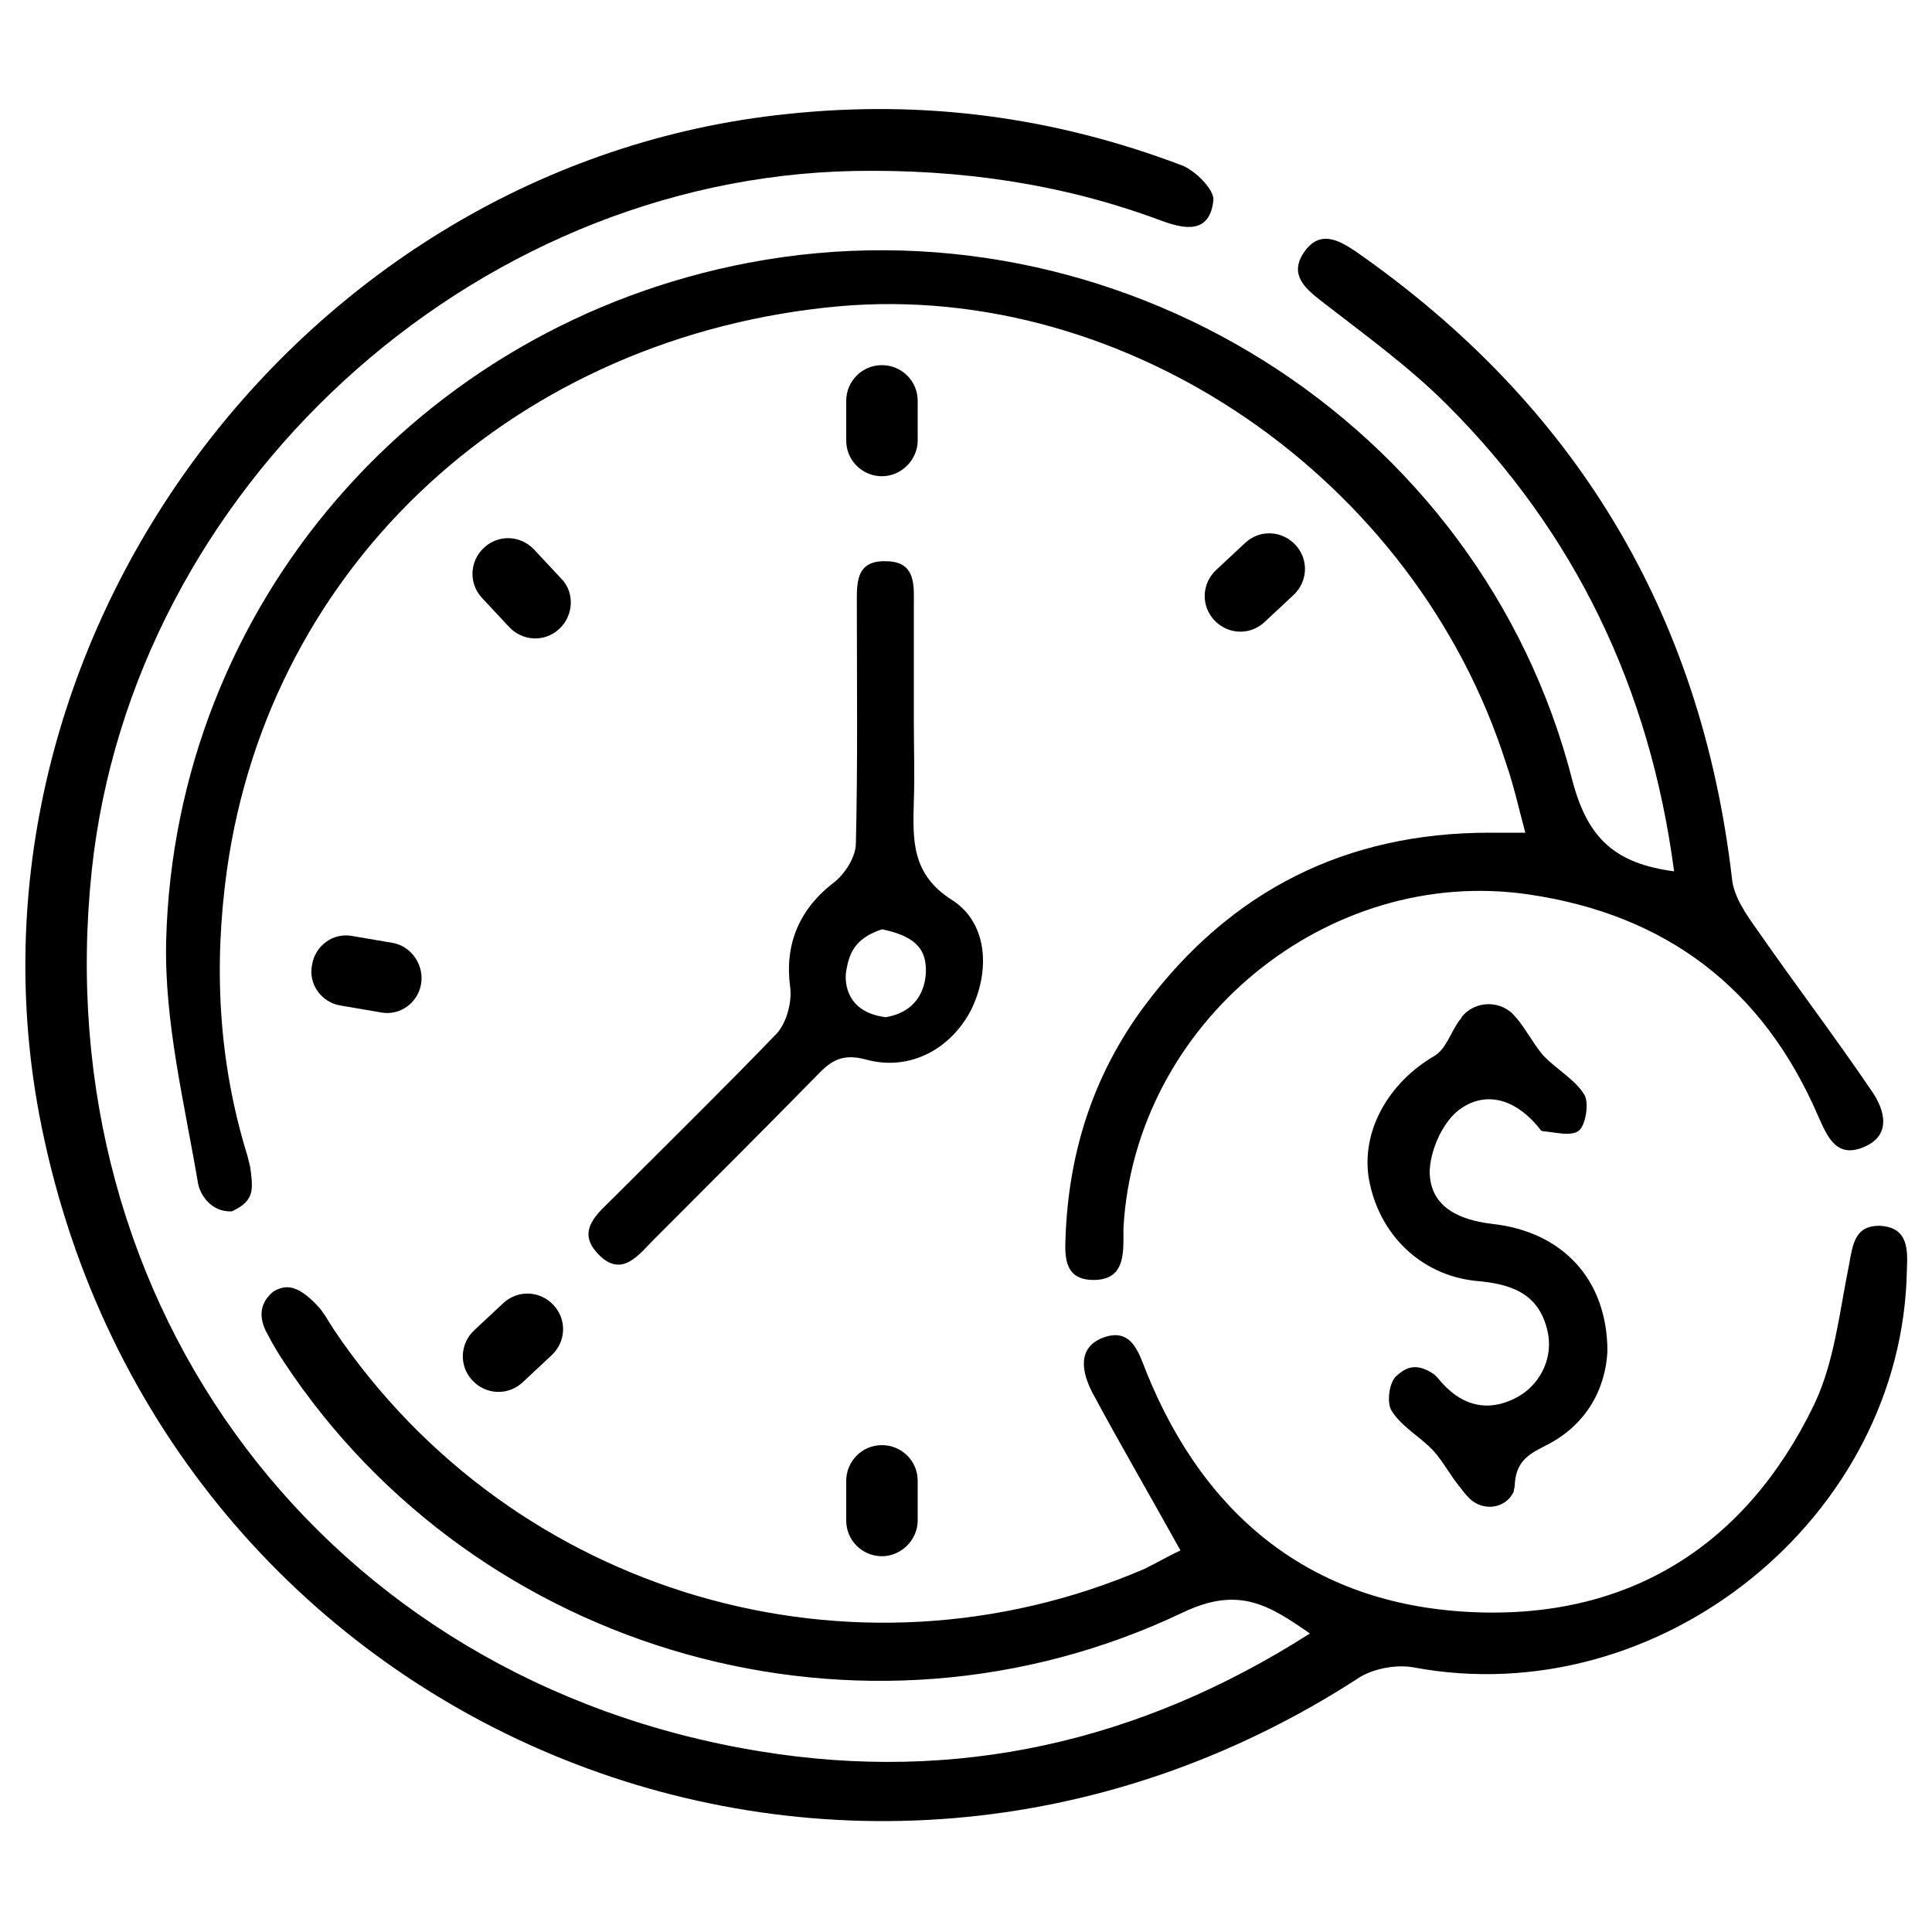
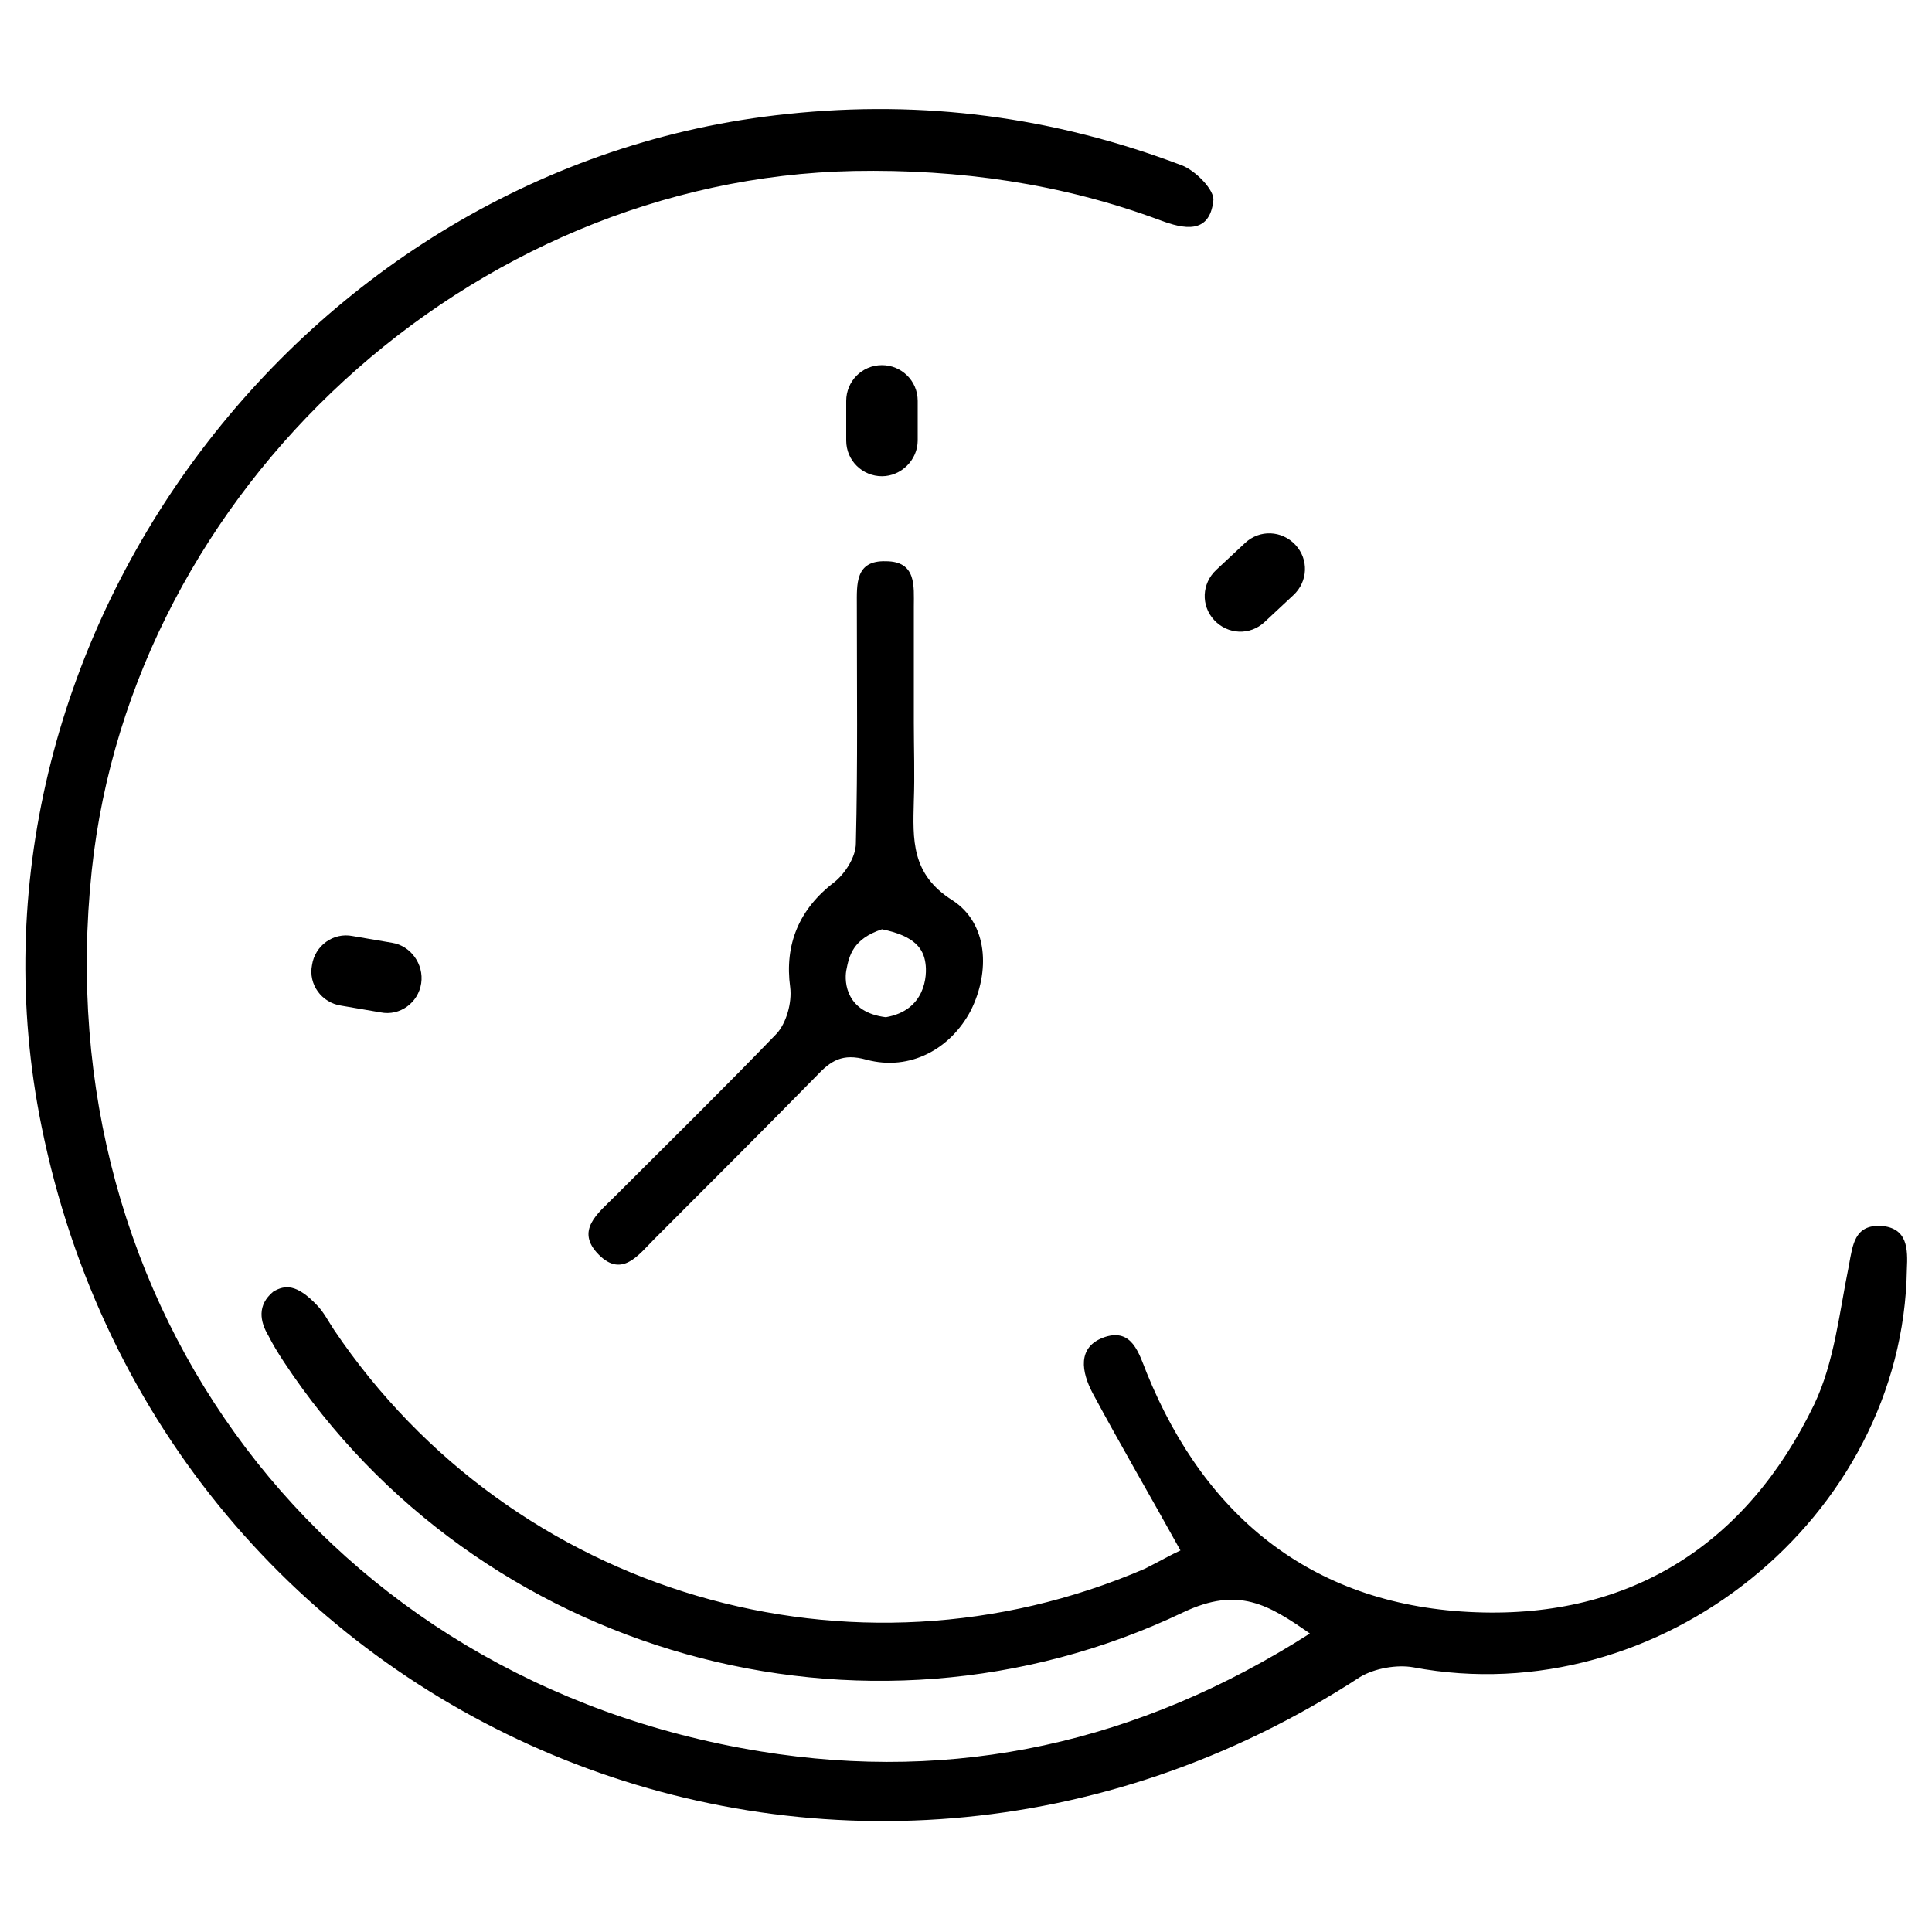
<svg xmlns="http://www.w3.org/2000/svg" version="1.1" id="Layer_1" x="0px" y="0px" viewBox="0 0 200 200" style="enable-background:new 0 0 200 200;" xml:space="preserve">
  <style type="text/css">
	.st0{fill:#FE92AA;}
	.st1{fill:#FED64A;}
	.st2{fill:#FED64A;stroke:#FED64A;stroke-miterlimit:10;}
	.st3{fill:none;stroke:#FED64A;stroke-miterlimit:10;}
	.st4{fill:#9572FE;}
	.st5{fill:#000000;}
	.st6{fill:#000000;}
</style>
  <g>
    <g>
      <path class="st6" d="M122.2,160.5c-3.1-5.6-6.2-10.9-9.1-16.3c-1.1-2.1-1.7-4.8,1.3-5.8c2.8-0.9,3.5,1.7,4.3,3.7    c6.2,15.3,17.6,24.2,34.1,24.8c16,0.6,28-7,35-21.5c2.1-4.4,2.6-9.5,3.6-14.4c0.4-2.2,0.6-4.2,3.3-4.1c2.8,0.2,2.8,2.4,2.7,4.5    c-0.4,25.7-25.6,46-51.1,41.2c-1.7-0.3-4,0.1-5.5,1c-53.6,34.9-123.8,5.6-136.5-57C-5.8,66.9,31,17,81.5,11.8    c14.1-1.5,27.6,0.3,40.8,5.3c1.4,0.5,3.5,2.6,3.3,3.7c-0.4,3.5-3.1,2.9-5.5,2c-10.2-3.8-20.8-5.3-31.7-5.1    C48.7,18.5,13.7,50.6,9.5,90.1c-4.8,45.2,24.3,83.9,69.2,91.2c20.2,3.3,39.2-0.9,56.9-12.2c-4.3-3-7.4-4.9-13.1-2.2    c-33.1,15.8-73.1,4.4-93.1-25.9c-0.6-0.9-1.2-1.9-1.6-2.7c-0.9-1.5-1.2-3.2,0.5-4.6c1.2-0.7,2.4-0.8,4.5,1.4    c0.7,0.7,1.2,1.7,1.8,2.6c18.5,27.4,53.7,37.7,83.9,24.7C119.9,161.7,121.3,160.9,122.2,160.5z" />
-       <path class="st6" d="M173.3,90.2c-2.5-19-10.3-35.1-23.5-48.3c-4-4-8.6-7.3-13.1-10.8c-1.8-1.4-3.2-2.8-1.7-5    c1.6-2.3,3.5-1.3,5.3-0.1C163,41.8,176.1,63.4,179.3,91c0.2,1.9,1.5,3.7,2.7,5.4c3.9,5.6,8,11,11.8,16.6c1.3,1.9,2.1,4.6-1,5.8    c-2.8,1.1-3.7-1.3-4.6-3.3c-5.7-13.2-15.7-20.8-29.9-22.9c-20.9-3.1-40.8,13.3-42,34.5c0,0.4,0,0.8,0,1.2c0,2.2-0.3,4.2-3.1,4.2    c-2.9,0-3-2.2-2.9-4.3c0.3-8.9,2.9-17,8.2-24.1c8.9-11.9,20.8-17.9,35.7-17.9c1.1,0,2.1,0,3.7,0c-0.7-2.6-1.2-4.9-2-7.2    c-9.4-29.5-39.2-49.9-69-47.3c-33.2,3-58.9,26.5-63.4,58.3c-1.4,10-0.9,19.9,2.1,29.6c0.1,0.4,0.2,0.8,0.3,1.2    c0.3,2.3,0.5,3.5-1.9,4.6c-2.2,0.1-3.3-1.8-3.5-2.9c-1.4-8.3-3.5-16.7-3.3-25.1c0.9-34.8,26.1-63.7,60.3-70.2    c37.9-7.2,75.8,16.3,85.3,53.7C164.4,86.9,167.3,89.4,173.3,90.2z" />
      <g>
        <g>
          <path class="st6" d="M94.6,74.8c0,2.7,0.1,5.4,0,8.1c-0.1,4-0.3,7.6,4,10.3c3.7,2.4,3.9,7.4,1.9,11.4c-2.1,4-6.3,6.3-10.8,5.1      c-2.5-0.7-3.7,0.1-5.2,1.7c-5.6,5.7-11.2,11.3-16.8,16.9c-1.6,1.6-3.3,4-5.7,1.6c-2.5-2.5-0.1-4.3,1.6-6      c5.6-5.6,11.3-11.2,16.8-16.9c1-1.1,1.6-3.2,1.4-4.8c-0.6-4.4,0.9-8.1,4.6-10.9c1.1-0.9,2.2-2.6,2.2-4      c0.2-8.2,0.1-16.4,0.1-24.6c0-2.2-0.2-4.7,3-4.6c3.2,0,2.9,2.6,2.9,4.7C94.6,66.8,94.6,70.8,94.6,74.8z M91.7,105.3      c4.1-0.7,4.3-4.3,4.1-5.6c-0.2-1.4-1-2.8-4.5-3.5c-3,1-3.4,2.7-3.7,4.3C87.4,101.7,87.6,104.8,91.7,105.3z" />
        </g>
      </g>
      <g>
-         <path class="st6" d="M166.4,139.9c-0.2,3.9-2.2,7.7-6.5,9.8c-1.8,0.9-3,1.7-3.1,4.1c0,0.2-0.1,0.4-0.1,0.6     c-0.8,1.8-3.2,2.1-4.6,0.7c-0.4-0.4-0.7-0.8-1-1.2c-1-1.2-1.7-2.6-2.7-3.7c-1.4-1.5-3.3-2.5-4.3-4.1c-0.6-0.8-0.3-3.1,0.5-3.7     c0.8-0.7,1.9-1.5,3.9-0.1c0.1,0.1,0.2,0.2,0.3,0.3c2.3,2.9,5.2,3.8,8.5,1.9c2.3-1.4,3.5-4.1,2.9-6.7c-0.9-4-3.9-4.9-7.4-5.2     c-5.8-0.6-10.1-4.9-11.1-10.6c-0.8-4.9,2-9.9,6.8-12.7c1.2-0.7,1.7-2.5,2.6-3.7c0.1-0.1,0.2-0.2,0.2-0.3c1.4-1.8,4.2-1.8,5.6,0     c0,0,0.1,0.1,0.1,0.1c1,1.2,1.7,2.6,2.7,3.8c1.4,1.5,3.3,2.5,4.3,4.1c0.5,0.8,0.2,3-0.5,3.7c-0.8,0.7-2.5,0.2-3.8,0.1     c-0.2,0-0.4-0.4-0.6-0.6c-2.3-2.7-5.4-3.7-8.2-1.5c-1.7,1.4-2.9,4.3-2.9,6.4c0.1,3.6,3.1,4.9,6.5,5.3     C161.7,127.5,166.4,132.4,166.4,139.9z" />
-       </g>
+         </g>
    </g>
  </g>
  <path class="st6" d="M91.3,49.3L91.3,49.3c-2,0-3.7-1.6-3.7-3.7v-4.1c0-2,1.6-3.7,3.7-3.7h0c2,0,3.7,1.6,3.7,3.7v4.1  C95,47.6,93.3,49.3,91.3,49.3z" />
-   <path class="st6" d="M91.3,161.1L91.3,161.1c-2,0-3.7-1.6-3.7-3.7v-4.1c0-2,1.6-3.7,3.7-3.7h0c2,0,3.7,1.6,3.7,3.7v4.1  C95,159.4,93.3,161.1,91.3,161.1z" />
  <path class="st6" d="M125.7,64.2L125.7,64.2c-1.4-1.5-1.3-3.8,0.2-5.2l3-2.8c1.5-1.4,3.8-1.3,5.2,0.2l0,0c1.4,1.5,1.3,3.8-0.2,5.2  l-3,2.8C129.4,65.8,127.1,65.7,125.7,64.2z" />
-   <path class="st6" d="M57.9,65.1L57.9,65.1c-1.5,1.4-3.8,1.3-5.2-0.2l-2.8-3c-1.4-1.5-1.3-3.8,0.2-5.2l0,0c1.5-1.4,3.8-1.3,5.2,0.2  l2.8,3C59.5,61.3,59.4,63.7,57.9,65.1z" />
  <path class="st6" d="M43.6,101.8L43.6,101.8c-0.3,2-2.2,3.4-4.2,3l-4.1-0.7c-2-0.3-3.4-2.2-3-4.2v0c0.3-2,2.2-3.4,4.2-3l4.1,0.7  C42.5,97.9,43.9,99.8,43.6,101.8z" />
-   <path class="st6" d="M48.9,142.9L48.9,142.9c-1.4-1.5-1.3-3.8,0.2-5.2l3-2.8c1.5-1.4,3.8-1.3,5.2,0.2l0,0c1.4,1.5,1.3,3.8-0.2,5.2  l-3,2.8C52.6,144.5,50.3,144.4,48.9,142.9z" />
</svg>